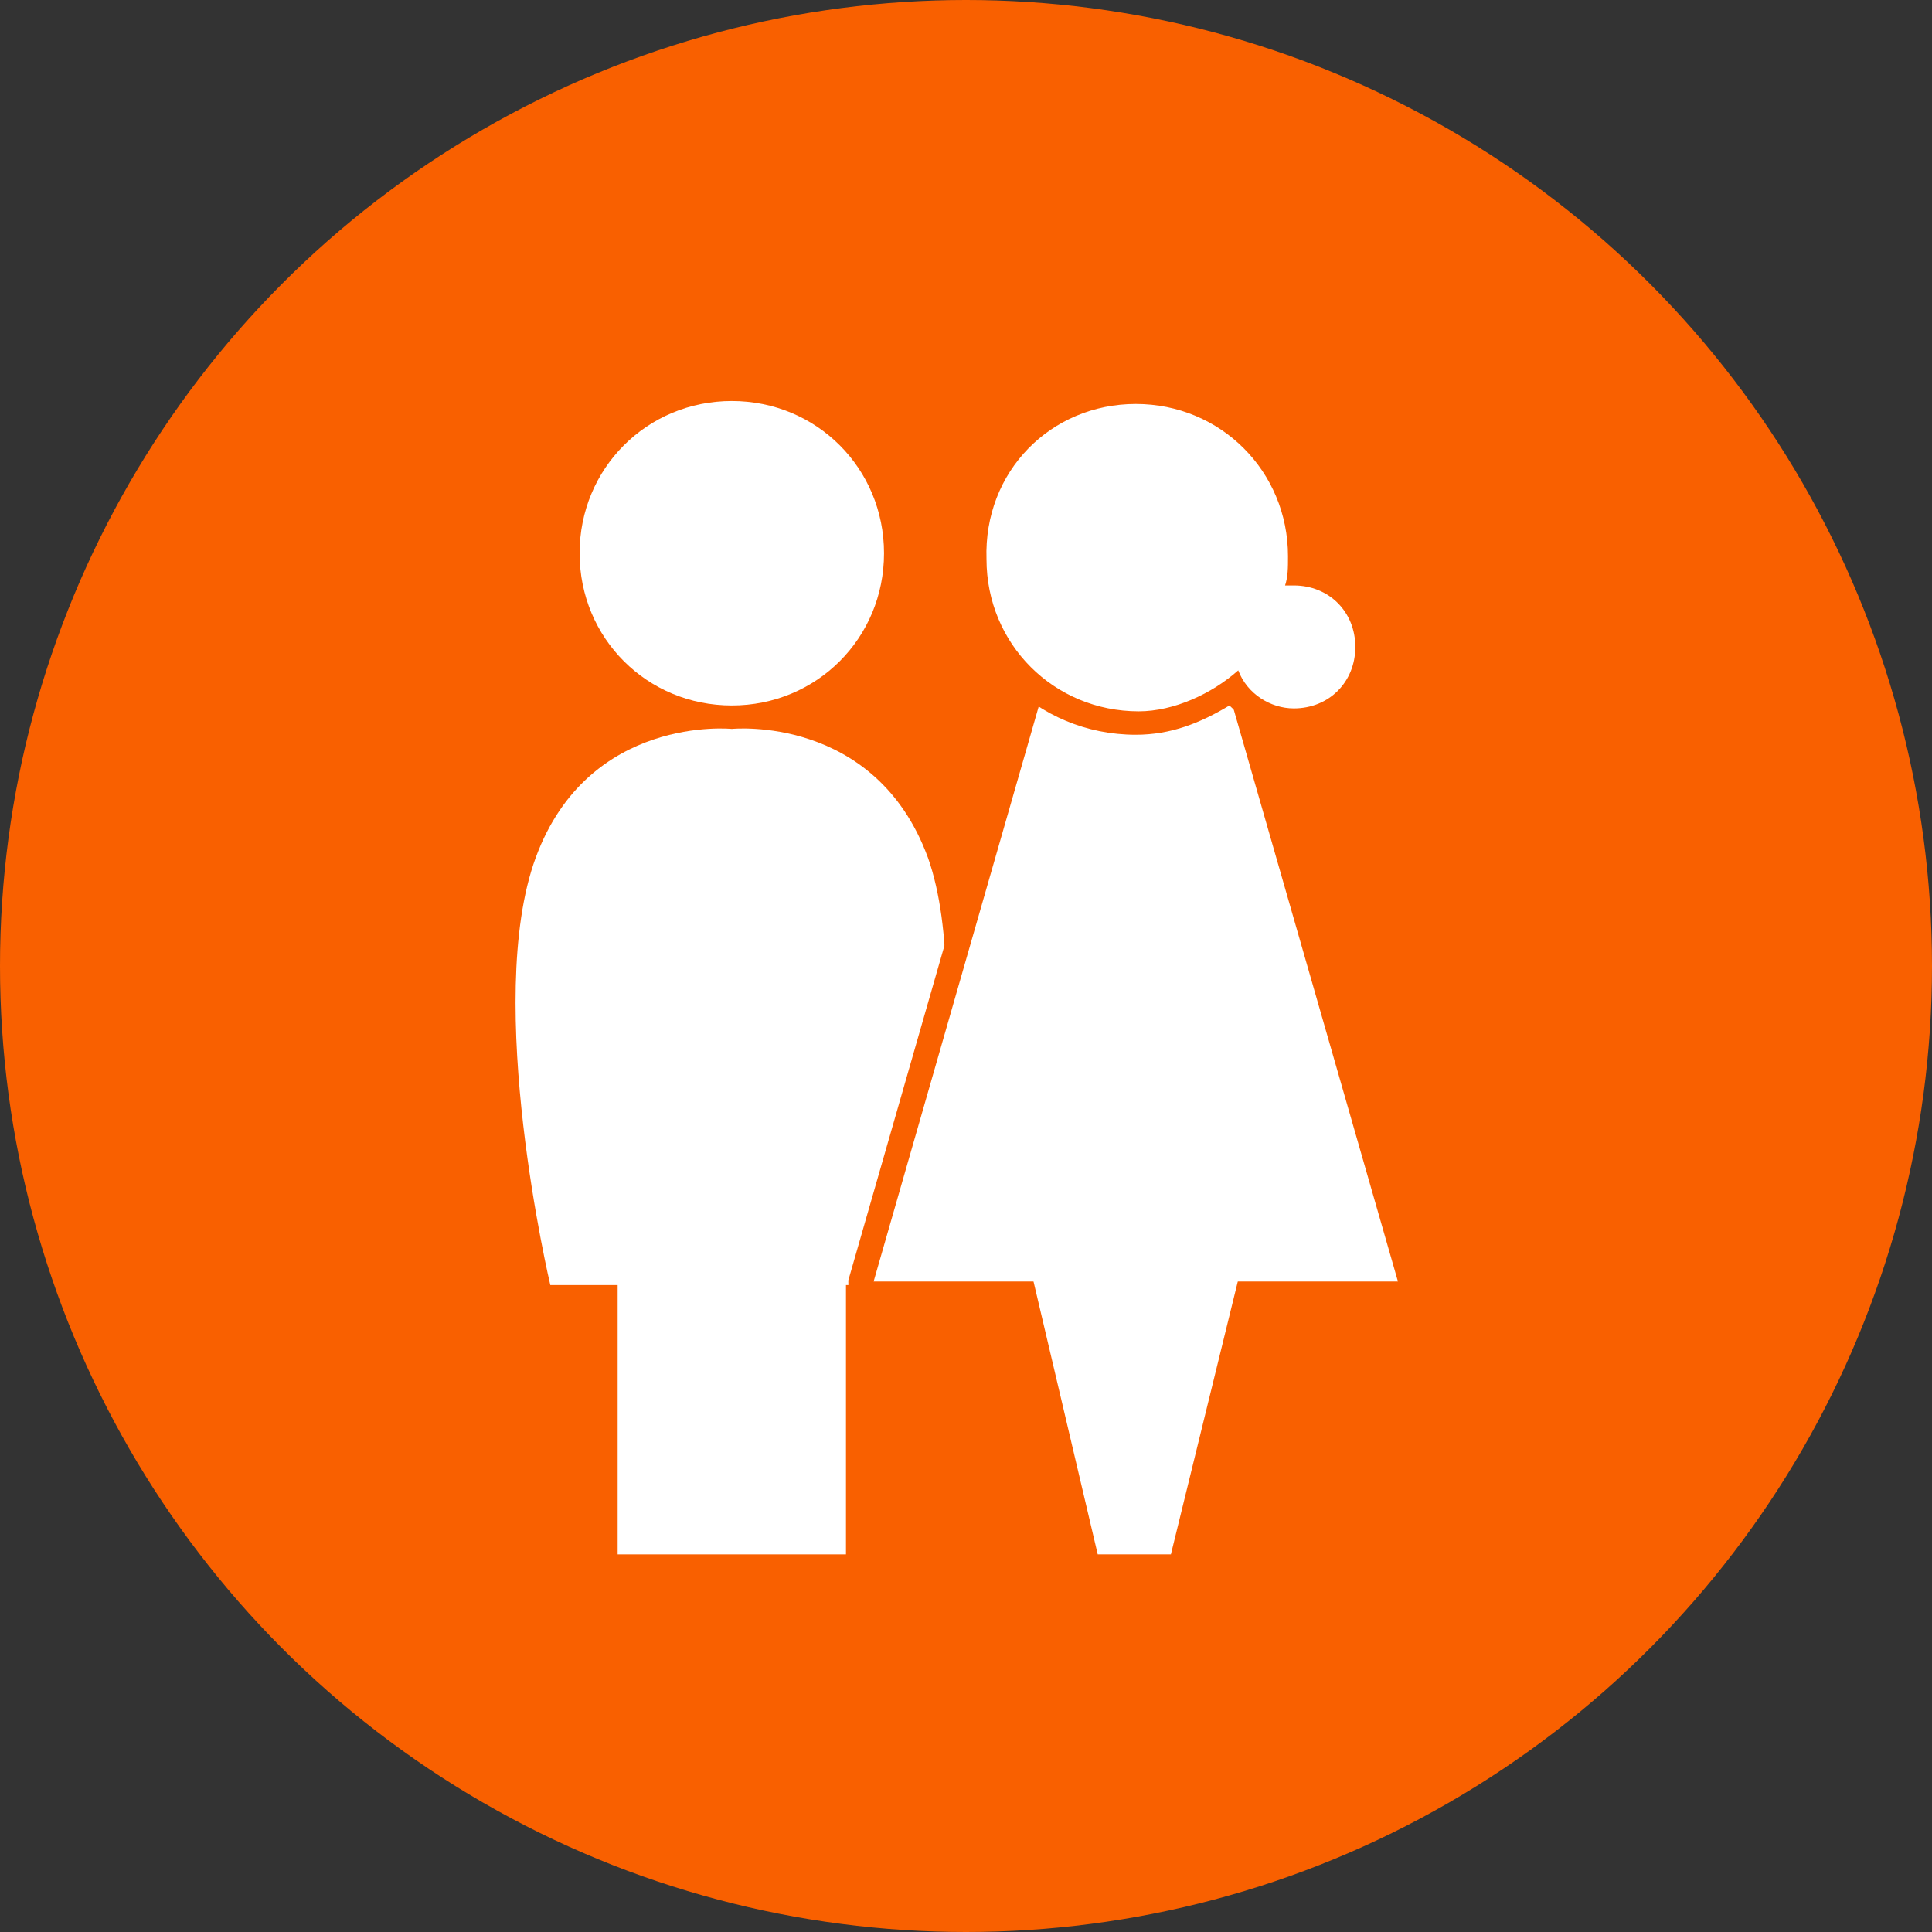
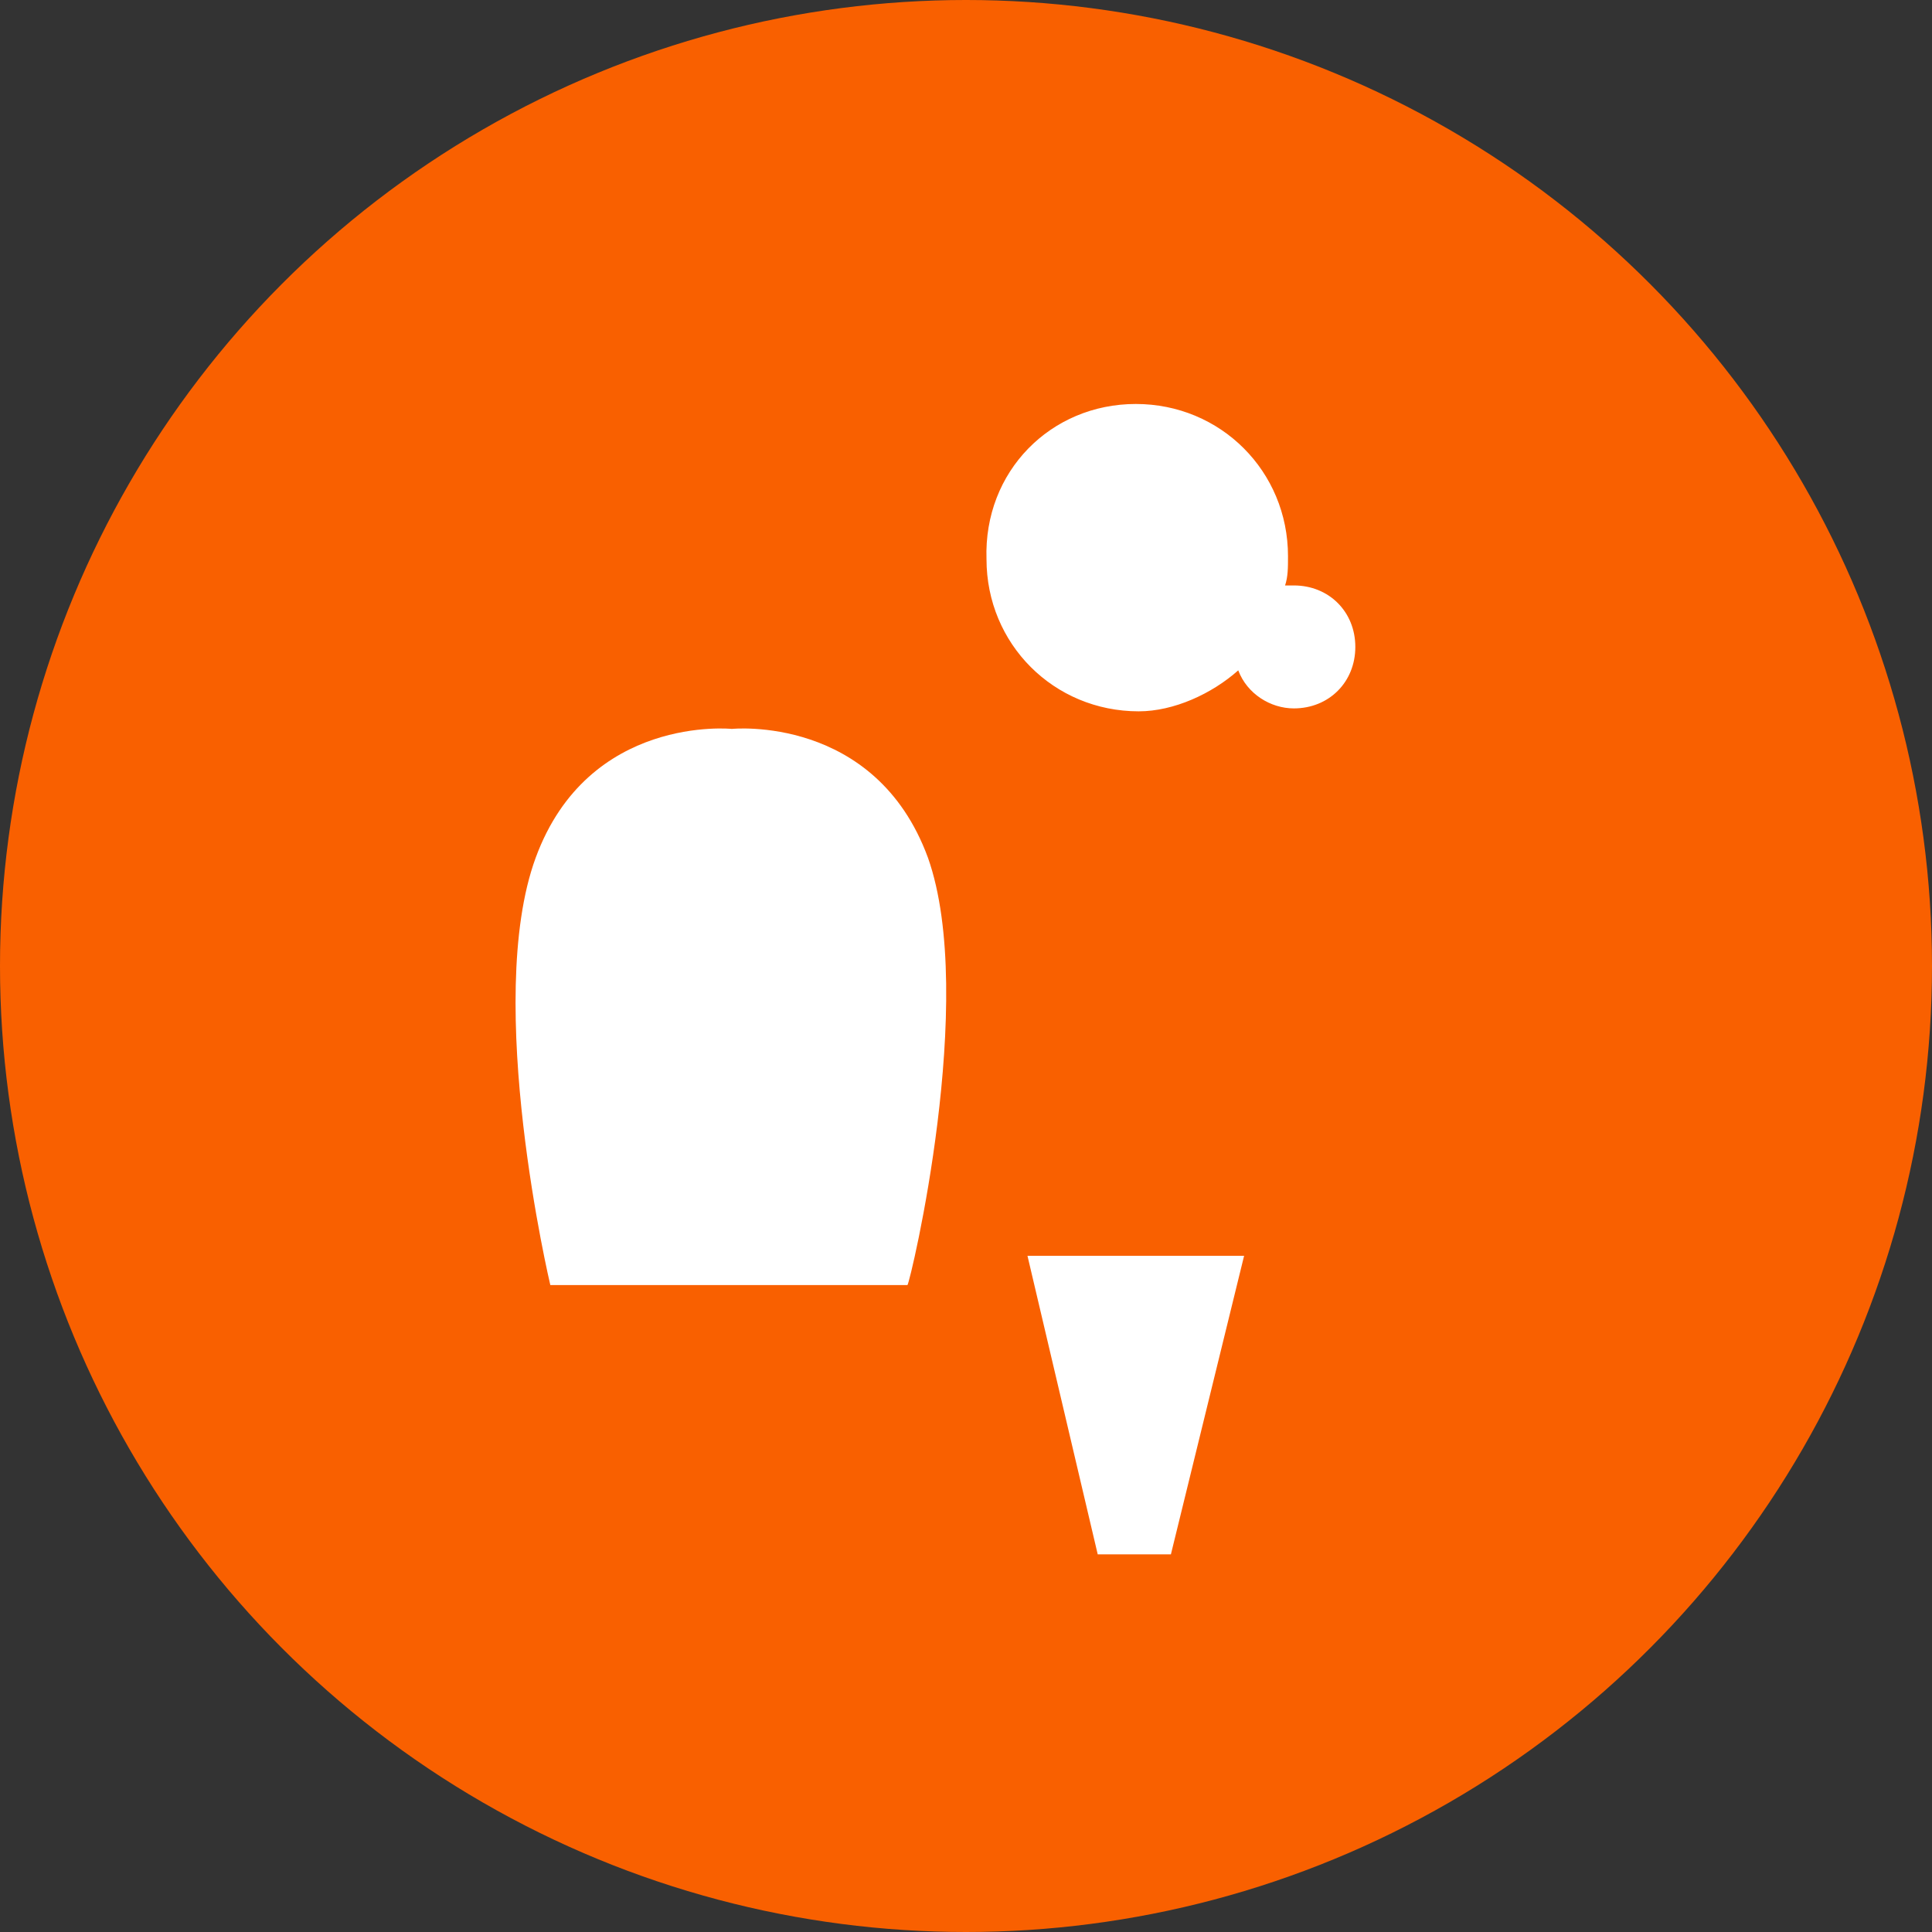
<svg xmlns="http://www.w3.org/2000/svg" width="72px" height="72px" viewBox="0 0 72 72" version="1.1">
  <rect x="0" y="0" width="72" height="72" fill="#333333" stroke="none" />
  <title>adolescents_youth_10_24</title>
  <g id="Page-1" stroke="none" stroke-width="1" fill="none" fill-rule="evenodd">
    <g id="adolescents_youth_10_24" fill-rule="nonzero">
      <circle id="Oval" fill="#F96000" cx="36" cy="36" r="36" />
-       <path d="M27.273,26.291 C30.436,26.291 32.945,23.782 32.945,20.618 C32.945,17.455 30.436,14.945 27.273,14.945 C24.109,14.945 21.6,17.455 21.6,20.618 C21.6,23.782 24.109,26.291 27.273,26.291" id="XMLID_703_" fill="#FFFFFF" />
      <path d="M34.582,31.964 C32.618,26.618 27.273,27.164 27.273,27.164 C27.273,27.164 21.927,26.618 19.964,31.964 C18,37.309 20.509,47.891 20.509,47.891 L27.164,47.891 L33.818,47.891 C33.927,47.782 36.436,37.2 34.582,31.964 Z" id="Path" fill="#FFFFFF" />
-       <rect id="Rectangle" fill="#FFFFFF" x="23.018" y="45.382" width="8.509" height="12.545" />
-       <path d="M52.582,47.782 L46.255,25.745 C46.255,25.527 46.036,25.418 45.927,25.418 L38.727,25.418 C38.509,25.418 38.4,25.527 38.4,25.745 L32.073,47.782 C32.073,47.891 32.073,48 32.182,48.109 C32.291,48.218 32.4,48.218 32.509,48.218 L52.364,48.218 C52.473,48.218 52.582,48.109 52.691,48.109 C52.582,48.109 52.582,47.891 52.582,47.782 Z" id="Path" stroke="#F96000" stroke-width="0.918" fill="#FFFFFF" />
      <g id="Group" transform="translate(35.673, 14.073)">
        <path d="M6.655,12.764 C3.273,12.764 0.436,10.036 0.436,6.545 C0.436,3.055 3.164,0.327 6.655,0.327 C10.145,0.327 12.873,3.055 12.873,6.545 C12.873,6.764 12.873,6.982 12.873,7.091 C14.291,7.2 15.273,8.4 15.273,9.818 C15.273,11.236 13.964,12.655 12.545,12.655 C11.673,12.655 10.909,12.218 10.255,11.564 C9.164,12.327 7.964,12.764 6.655,12.764 Z" id="Path" fill="#FFFFFF" />
        <path d="M6.655,0.982 C9.818,0.982 12.327,3.491 12.327,6.655 C12.327,7.091 12.327,7.418 12.218,7.745 C12.327,7.745 12.436,7.745 12.545,7.745 C13.855,7.745 14.836,8.727 14.836,10.036 C14.836,11.345 13.855,12.327 12.545,12.327 C11.673,12.327 10.8,11.782 10.473,10.909 C9.491,11.782 8.073,12.436 6.764,12.436 C3.6,12.436 1.091,9.927 1.091,6.764 C0.982,3.491 3.491,0.982 6.655,0.982 M6.655,1.61486981e-16 C3.055,1.61486981e-16 0,2.945 0,6.655 C0,10.364 2.945,13.309 6.655,13.309 C7.964,13.309 9.055,12.873 10.145,12.218 C10.691,12.764 11.564,13.2 12.436,13.2 C14.182,13.2 15.709,11.673 15.709,9.927 C15.709,8.4 14.618,7.2 13.309,6.764 C13.309,6.655 13.309,6.655 13.309,6.545 C13.309,2.945 10.255,1.61486981e-16 6.655,1.61486981e-16 L6.655,1.61486981e-16 Z" id="Shape" fill="#F96000" />
      </g>
      <polygon id="Path" fill="#FFFFFF" points="42.873 46.8 41.782 46.8 38.291 46.8 40.909 57.927 41.782 57.927 42.873 57.927 43.636 57.927 46.364 46.8" />
    </g>
  </g>
</svg>